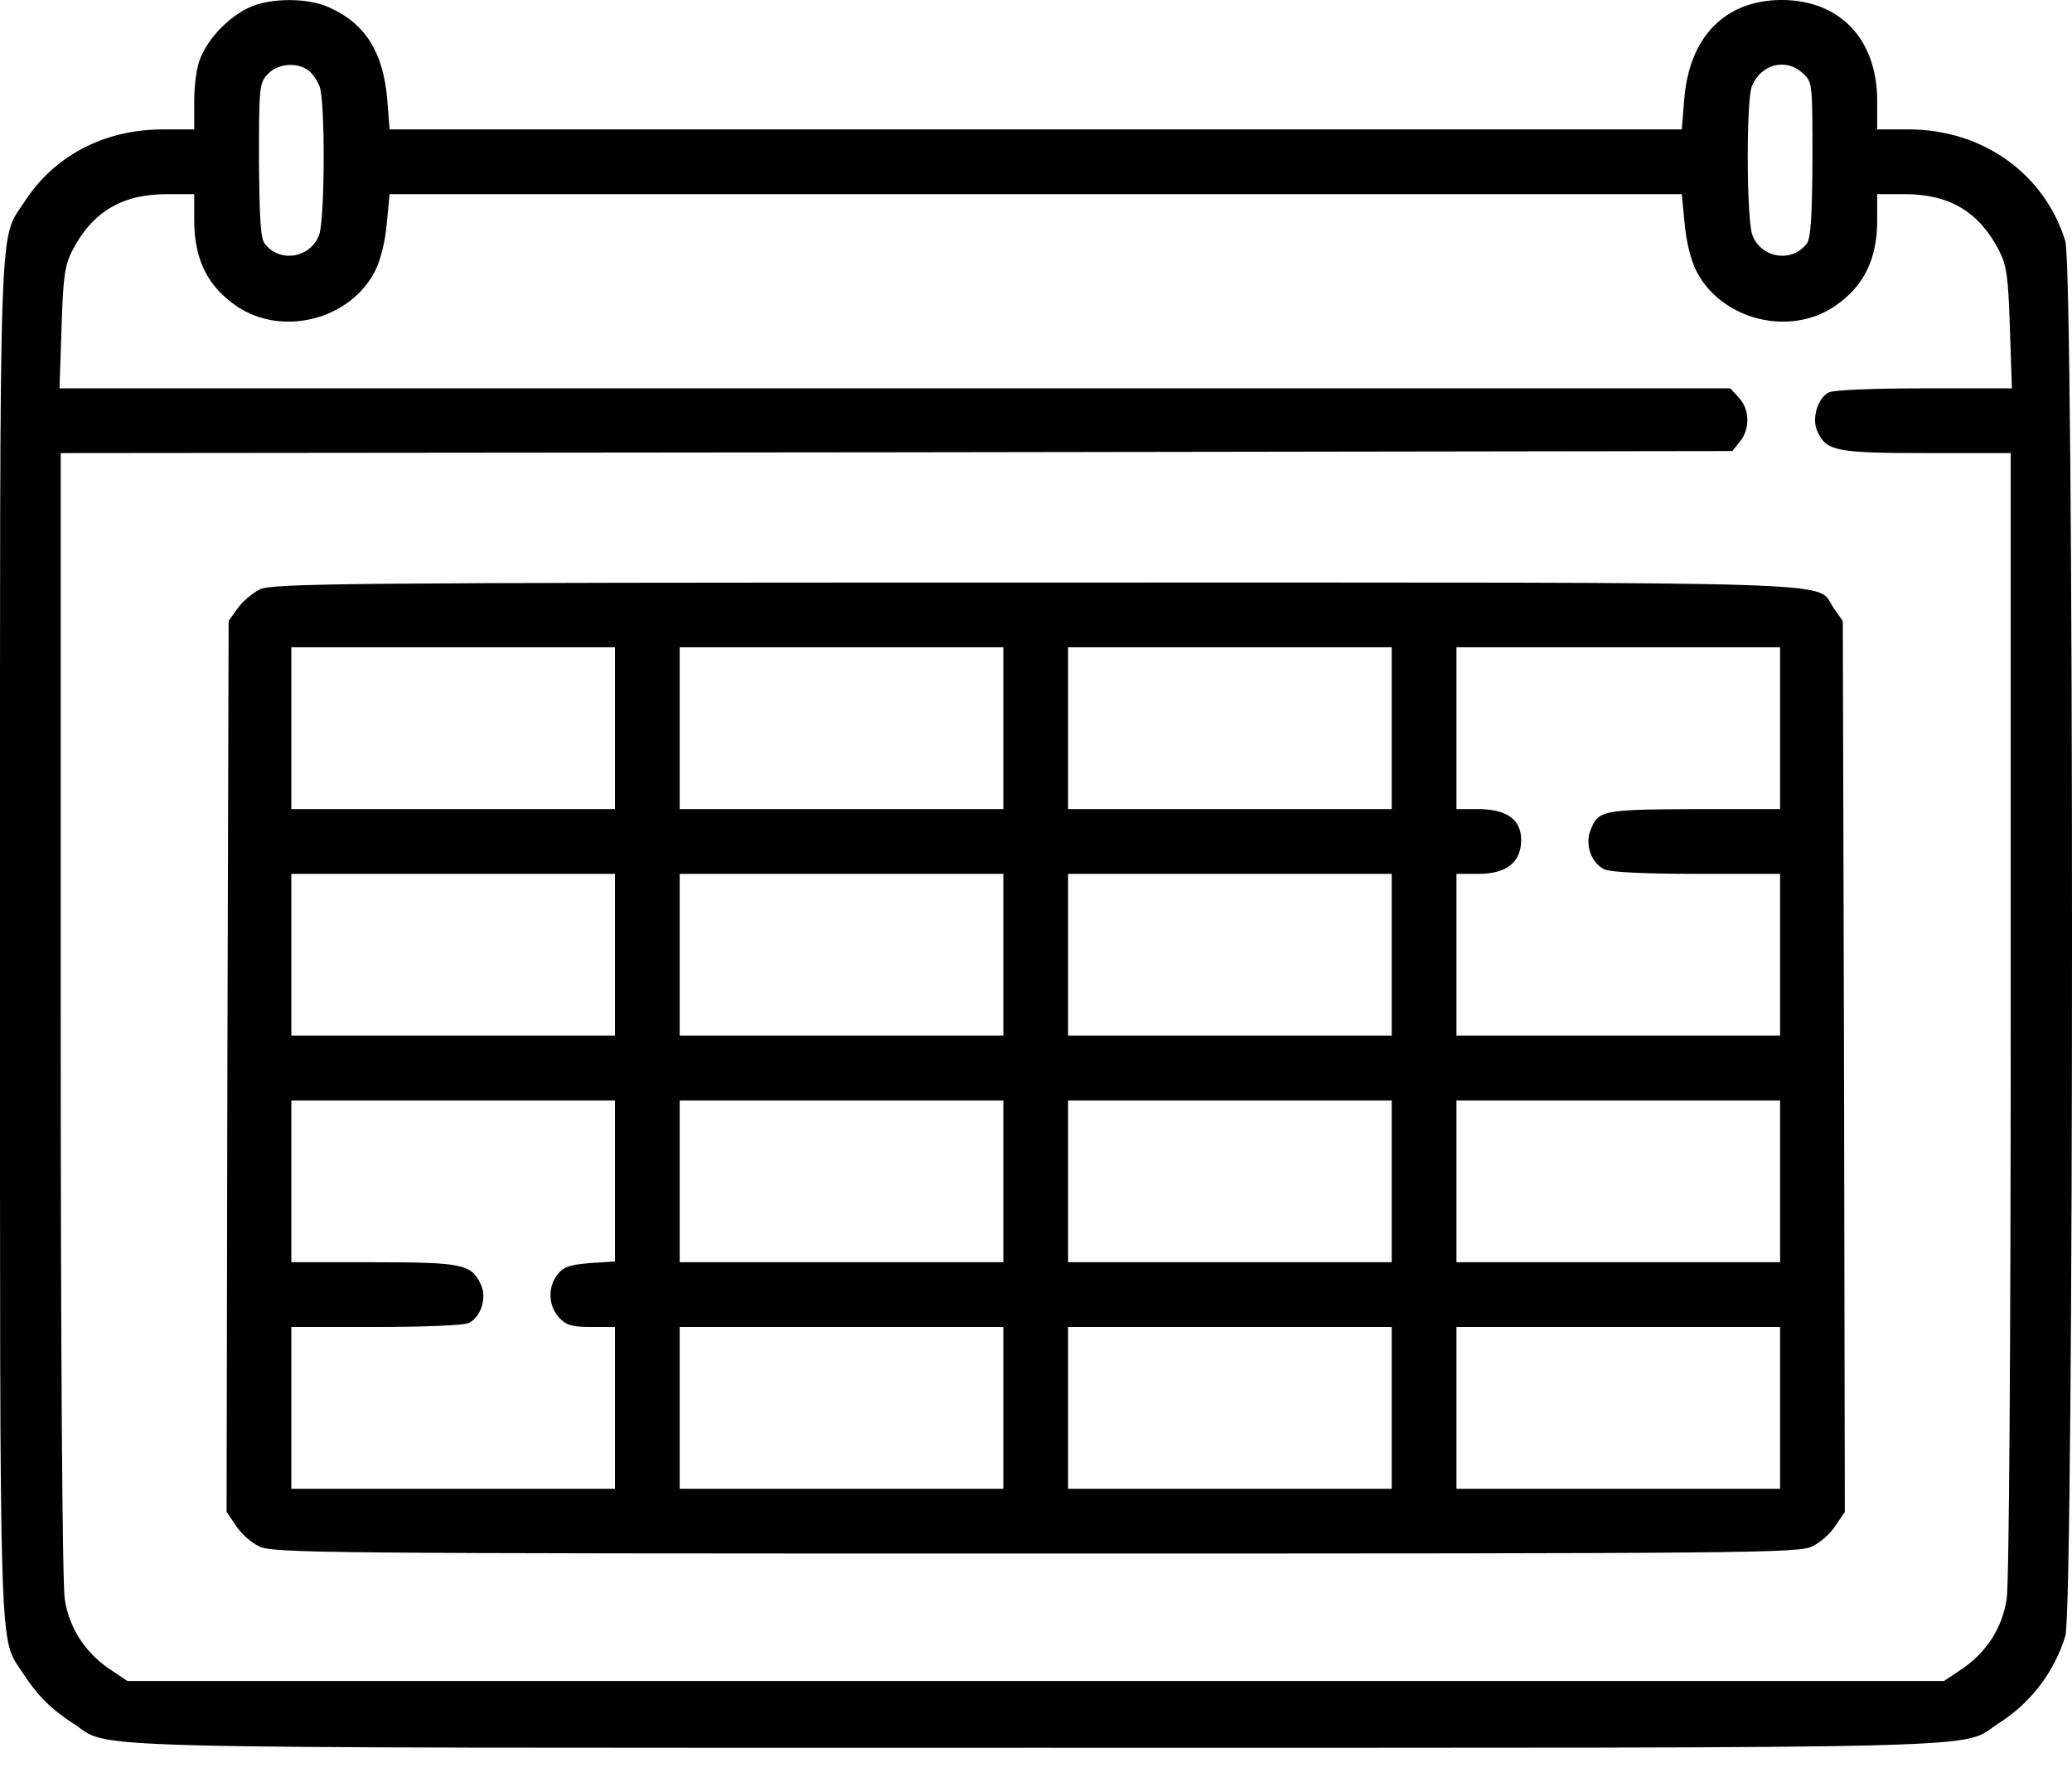
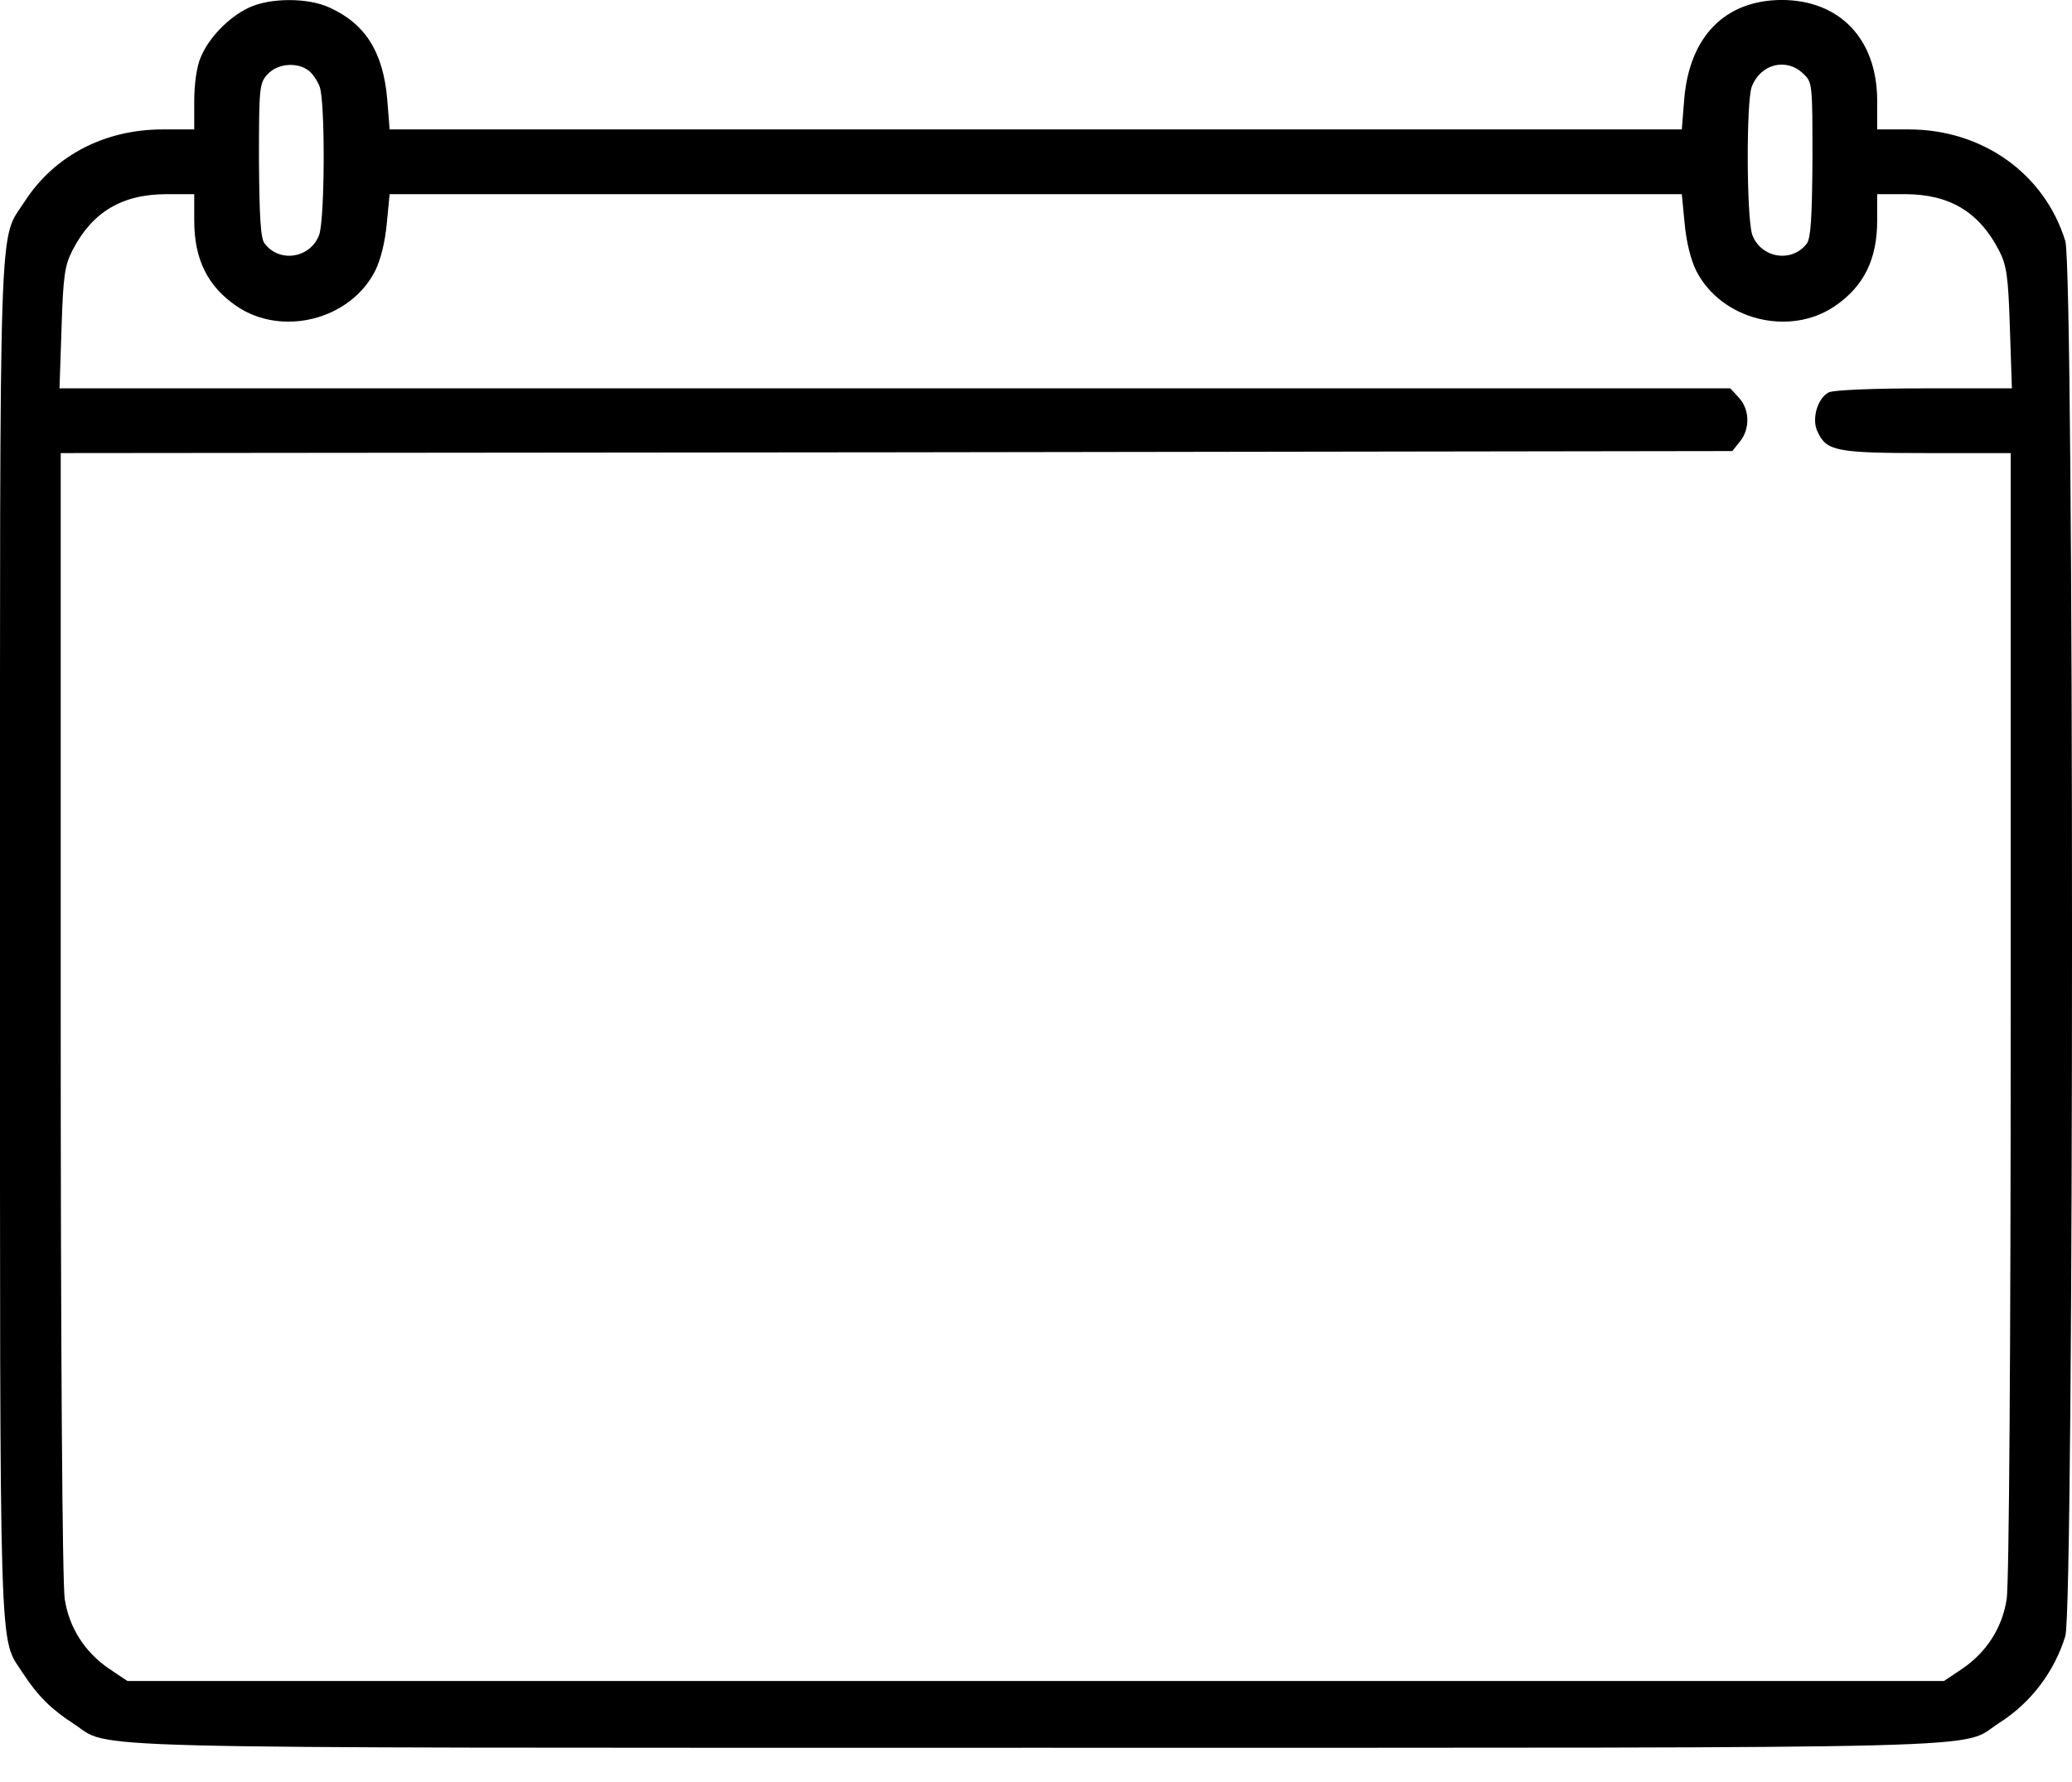
<svg xmlns="http://www.w3.org/2000/svg" width="50px" height="43px" viewBox="0 0 50 43" version="1.1">
  <title>calendario</title>
  <defs>
    <filter color-interpolation-filters="auto" id="filter-1">
      <feColorMatrix in="SourceGraphic" type="matrix" values="0 0 0 0 0.882 0 0 0 0 0.114 0 0 0 0 0.122 0 0 0 1 0" />
    </filter>
  </defs>
  <g id="Page-1" stroke="none" stroke-width="1" fill="none" fill-rule="evenodd">
    <g id="calendario" transform="translate(-184, -190)" filter="url(#filter-1)">
      <g transform="translate(184, 190)">
        <g id="Group" transform="translate(25, 21.087) scale(-1, 1) rotate(-180) translate(-25, -21.087) " fill="#000000" fill-rule="nonzero">
          <path d="M6.005,41.989 C5.527,41.765 5.038,41.267 4.843,40.789 C4.746,40.574 4.687,40.134 4.687,39.734 L4.687,39.051 L3.925,39.051 C2.52,39.051 1.309,38.416 0.596,37.313 C-0.038,36.327 0,37.508 0,19.526 C0,1.68 -0.028,2.705 0.548,1.807 C0.909,1.25 1.251,0.918 1.768,0.586 C2.734,-0.039 1.055,0 24.993,0 C48.98,0 47.252,-0.039 48.238,0.596 C49.009,1.084 49.575,1.836 49.839,2.695 C50.054,3.417 50.054,35.634 49.839,36.356 C49.341,37.977 47.847,39.051 46.061,39.051 L45.299,39.051 L45.299,39.763 C45.29,41.238 44.391,42.175 42.986,42.175 C41.629,42.165 40.769,41.296 40.643,39.783 L40.584,39.051 L24.993,39.051 L9.402,39.051 L9.344,39.783 C9.246,40.915 8.817,41.599 7.957,41.989 C7.44,42.233 6.522,42.233 6.005,41.989 Z M7.44,40.476 C7.538,40.408 7.655,40.232 7.713,40.086 C7.85,39.724 7.84,36.923 7.704,36.513 C7.499,35.946 6.747,35.819 6.386,36.298 C6.288,36.415 6.259,36.952 6.249,38.309 C6.249,40.076 6.259,40.174 6.464,40.388 C6.698,40.642 7.167,40.681 7.44,40.476 Z M43.513,40.398 C43.737,40.193 43.737,40.144 43.737,38.328 C43.728,36.952 43.698,36.425 43.601,36.298 C43.239,35.819 42.488,35.946 42.283,36.513 C42.146,36.923 42.136,39.724 42.273,40.086 C42.488,40.632 43.103,40.789 43.513,40.398 Z M4.687,36.854 C4.687,35.917 5.009,35.263 5.712,34.785 C6.805,34.043 8.446,34.453 9.051,35.634 C9.188,35.907 9.295,36.347 9.334,36.786 L9.402,37.489 L24.993,37.489 L40.584,37.489 L40.652,36.786 C40.691,36.347 40.799,35.907 40.935,35.634 C41.541,34.453 43.181,34.043 44.274,34.785 C44.977,35.263 45.299,35.917 45.299,36.854 L45.299,37.489 L45.963,37.489 C47.047,37.489 47.759,37.059 48.238,36.132 C48.423,35.771 48.462,35.517 48.501,34.257 L48.55,32.803 L46.432,32.803 C45.231,32.803 44.235,32.764 44.128,32.705 C43.854,32.559 43.708,32.051 43.864,31.748 C44.079,31.29 44.313,31.241 46.5,31.241 L48.521,31.241 L48.521,17.7 C48.521,9.646 48.482,3.925 48.423,3.583 C48.316,2.89 47.935,2.304 47.349,1.904 L46.91,1.611 L24.993,1.611 L3.076,1.611 L2.637,1.904 C2.051,2.304 1.67,2.89 1.563,3.583 C1.504,3.925 1.465,9.646 1.465,17.69 L1.465,31.241 L21.635,31.26 L41.804,31.29 L41.99,31.524 C42.234,31.827 42.224,32.295 41.961,32.578 L41.755,32.803 L21.596,32.803 L1.436,32.803 L1.485,34.257 C1.524,35.517 1.563,35.771 1.748,36.132 C2.227,37.059 2.939,37.489 4.033,37.489 L4.687,37.489 L4.687,36.854 Z" id="Shape" />
-           <path d="M6.269,27.951 C6.093,27.863 5.849,27.658 5.732,27.492 L5.517,27.189 L5.487,16.441 L5.468,5.692 L5.693,5.36 C5.81,5.175 6.063,4.95 6.249,4.862 C6.571,4.696 7.665,4.687 24.993,4.687 C42.322,4.687 43.415,4.696 43.737,4.862 C43.923,4.95 44.177,5.175 44.294,5.36 L44.518,5.692 L44.499,16.441 L44.469,27.189 L44.255,27.492 C43.776,28.166 45.348,28.117 24.974,28.117 C8.241,28.117 6.561,28.097 6.269,27.951 Z M14.84,24.602 L14.84,22.65 L10.935,22.65 L7.03,22.65 L7.03,24.602 L7.03,26.555 L10.935,26.555 L14.84,26.555 L14.84,24.602 Z M24.212,24.602 L24.212,22.65 L20.307,22.65 L16.402,22.65 L16.402,24.602 L16.402,26.555 L20.307,26.555 L24.212,26.555 L24.212,24.602 Z M33.584,24.602 L33.584,22.65 L29.679,22.65 L25.774,22.65 L25.774,24.602 L25.774,26.555 L29.679,26.555 L33.584,26.555 L33.584,24.602 Z M42.956,24.602 L42.956,22.65 L40.887,22.65 C38.651,22.64 38.563,22.62 38.378,22.132 C38.241,21.781 38.407,21.341 38.719,21.195 C38.876,21.127 39.676,21.088 40.955,21.088 L42.956,21.088 L42.956,19.135 L42.956,17.183 L39.051,17.183 L35.146,17.183 L35.146,19.135 L35.146,21.088 L35.683,21.088 C36.357,21.088 36.708,21.371 36.708,21.908 C36.708,22.396 36.357,22.65 35.673,22.65 L35.146,22.65 L35.146,24.602 L35.146,26.555 L39.051,26.555 L42.956,26.555 L42.956,24.602 Z M14.84,19.135 L14.84,17.183 L10.935,17.183 L7.03,17.183 L7.03,19.135 L7.03,21.088 L10.935,21.088 L14.84,21.088 L14.84,19.135 Z M24.212,19.135 L24.212,17.183 L20.307,17.183 L16.402,17.183 L16.402,19.135 L16.402,21.088 L20.307,21.088 L24.212,21.088 L24.212,19.135 Z M33.584,19.135 L33.584,17.183 L29.679,17.183 L25.774,17.183 L25.774,19.135 L25.774,21.088 L29.679,21.088 L33.584,21.088 L33.584,19.135 Z M14.84,13.678 L14.84,11.735 L14.245,11.696 C13.766,11.657 13.6,11.608 13.464,11.432 C13.21,11.13 13.229,10.661 13.493,10.378 C13.669,10.193 13.805,10.154 14.274,10.154 L14.84,10.154 L14.84,8.201 L14.84,6.249 L10.935,6.249 L7.03,6.249 L7.03,8.201 L7.03,10.154 L9.09,10.154 C10.222,10.154 11.218,10.193 11.316,10.251 C11.618,10.407 11.755,10.876 11.599,11.188 C11.374,11.667 11.16,11.716 9.012,11.716 L7.03,11.716 L7.03,13.668 L7.03,15.621 L10.935,15.621 L14.84,15.621 L14.84,13.678 Z M24.212,13.668 L24.212,11.716 L20.307,11.716 L16.402,11.716 L16.402,13.668 L16.402,15.621 L20.307,15.621 L24.212,15.621 L24.212,13.668 Z M33.584,13.668 L33.584,11.716 L29.679,11.716 L25.774,11.716 L25.774,13.668 L25.774,15.621 L29.679,15.621 L33.584,15.621 L33.584,13.668 Z M42.956,13.668 L42.956,11.716 L39.051,11.716 L35.146,11.716 L35.146,13.668 L35.146,15.621 L39.051,15.621 L42.956,15.621 L42.956,13.668 Z M24.212,8.201 L24.212,6.249 L20.307,6.249 L16.402,6.249 L16.402,8.201 L16.402,10.154 L20.307,10.154 L24.212,10.154 L24.212,8.201 Z M33.584,8.201 L33.584,6.249 L29.679,6.249 L25.774,6.249 L25.774,8.201 L25.774,10.154 L29.679,10.154 L33.584,10.154 L33.584,8.201 Z M42.956,8.201 L42.956,6.249 L39.051,6.249 L35.146,6.249 L35.146,8.201 L35.146,10.154 L39.051,10.154 L42.956,10.154 L42.956,8.201 Z" id="Shape" />
        </g>
      </g>
    </g>
  </g>
</svg>